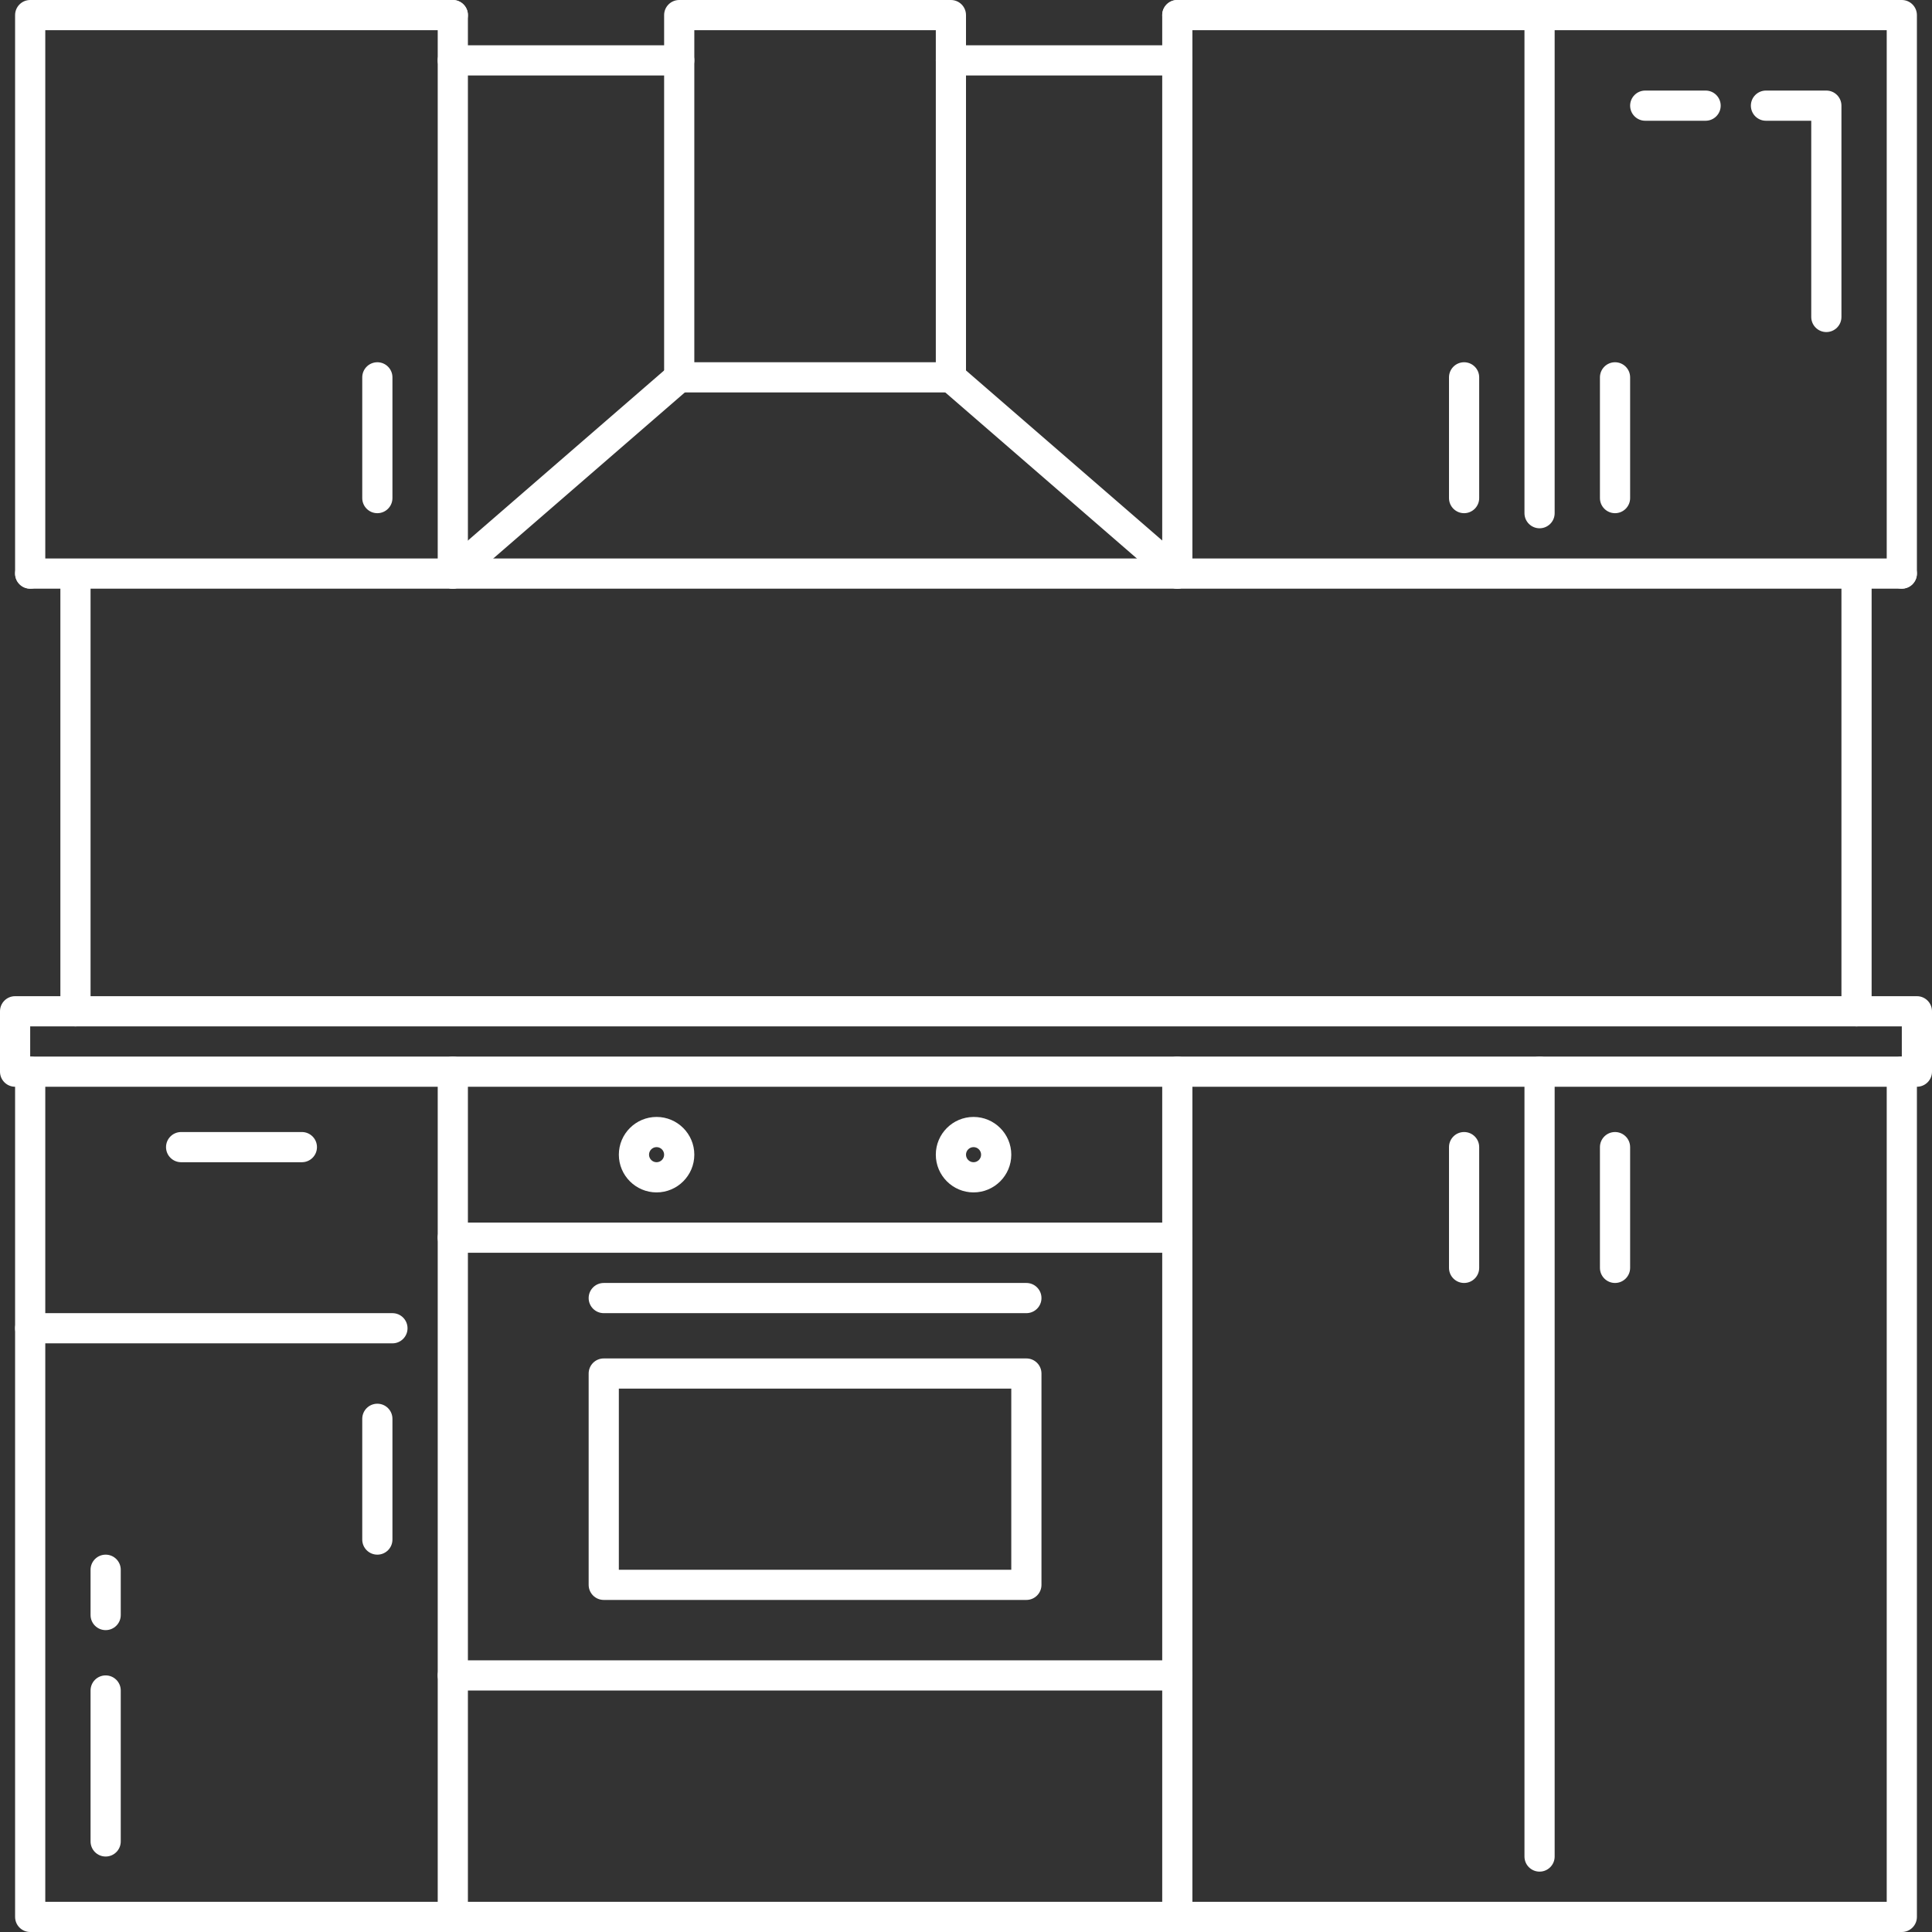
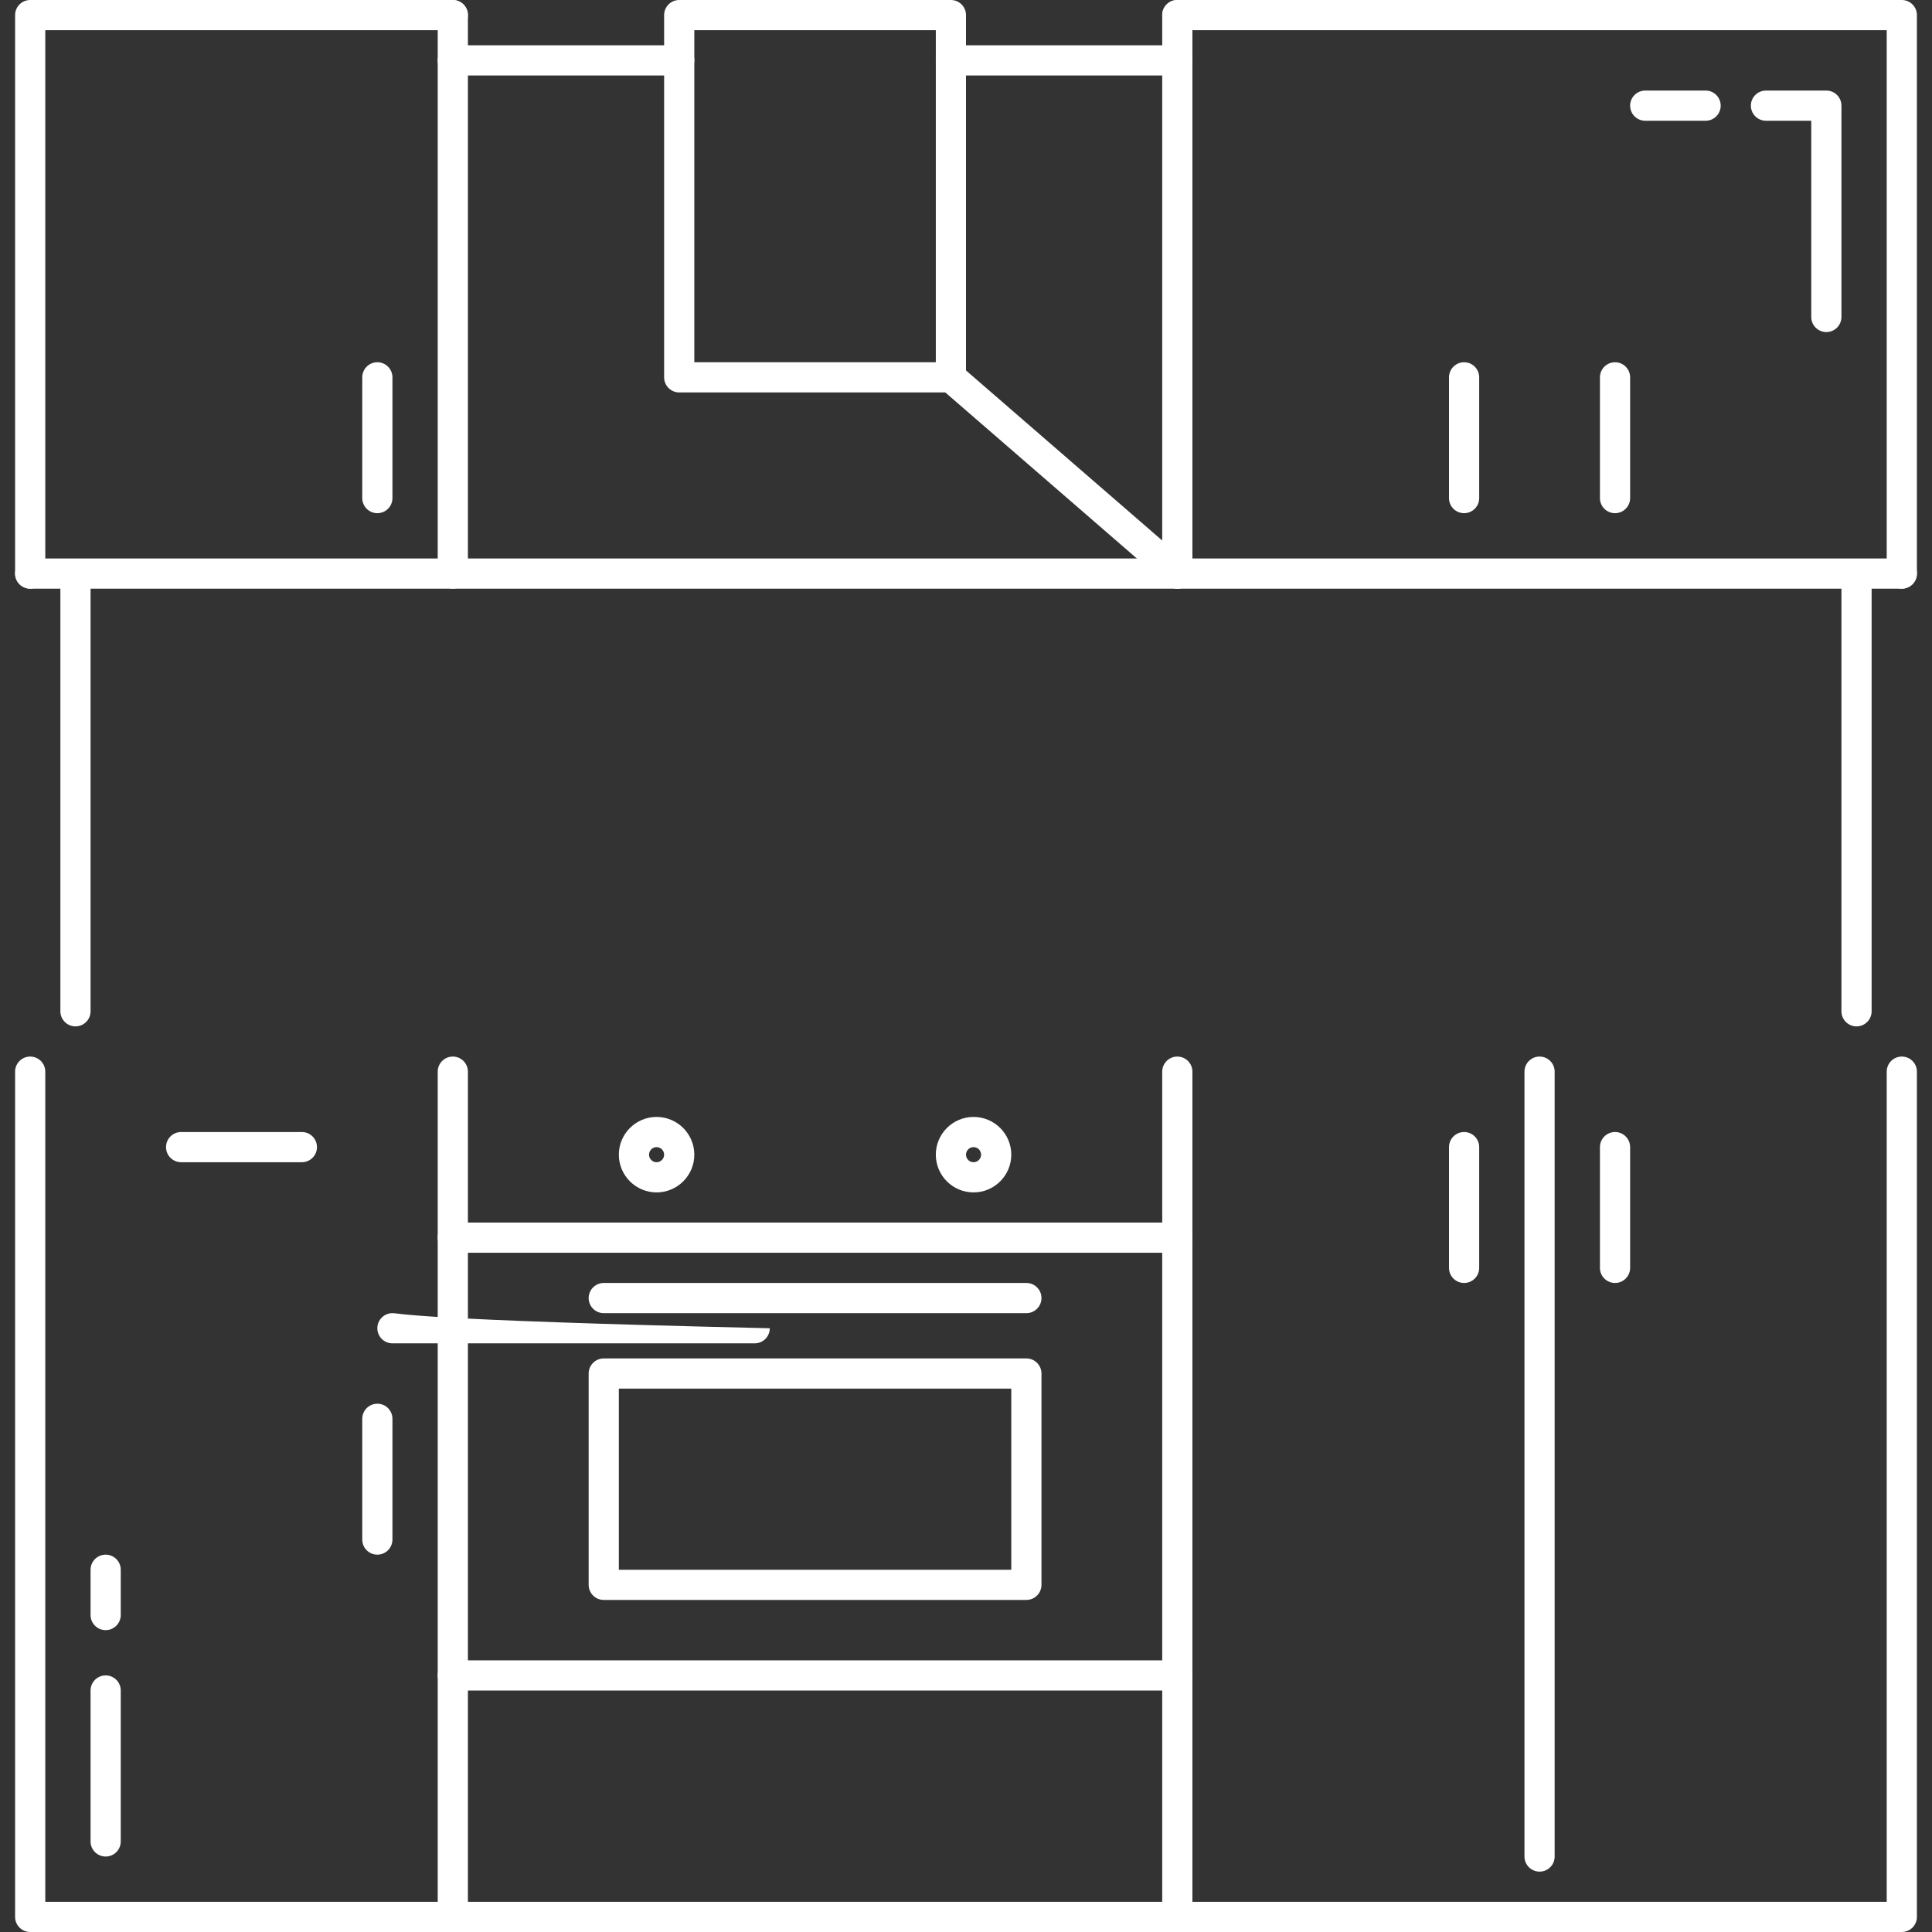
<svg xmlns="http://www.w3.org/2000/svg" version="1.1" id="Layer_1" x="0px" y="0px" viewBox="0 0 512 512" style="enable-background:new 0 0 512 512;" xml:space="preserve" width="512px" height="512px">
  <rect x="0" y="0" width="512" height="512" fill="#333333" stroke="none" />
  <g>
    <g>
      <path d="M504,280c-2.208,0-4,1.788-4,4v220H12V284c0-2.212-1.792-4-4-4s-4,1.788-4,4v224c0,2.212,1.792,4,4,4h496    c2.208,0,4-1.788,4-4V284C508,281.788,506.208,280,504,280z" fill="#fff" />
    </g>
  </g>
  <g>
    <g>
      <path d="M504,0H312c-2.208,0-4,1.792-4,4s1.792,4,4,4h188v144c0,2.208,1.792,4,4,4s4-1.792,4-4V4C508,1.792,506.208,0,504,0z" fill="#fff" />
    </g>
  </g>
  <g>
    <g>
      <path d="M120,0H8C5.792,0,4,1.792,4,4v148c0,2.208,1.792,4,4,4s4-1.792,4-4V8h108c2.208,0,4-1.792,4-4S122.208,0,120,0z" fill="#fff" />
    </g>
  </g>
  <g>
    <g>
-       <path d="M508,264H4c-2.208,0-4,1.788-4,4v16c0,2.212,1.792,4,4,4h504c2.208,0,4-1.788,4-4v-16C512,265.788,510.208,264,508,264z     M504,280H8v-8h496V280z" fill="#fff" />
-     </g>
+       </g>
  </g>
  <g>
    <g>
      <path d="M120,280c-2.208,0-4,1.788-4,4v220c0,2.212,1.792,4,4,4s4-1.788,4-4V284C124,281.788,122.208,280,120,280z" fill="#fff" />
    </g>
  </g>
  <g>
    <g>
      <path d="M120,0c-2.208,0-4,1.792-4,4v148c0,2.208,1.792,4,4,4s4-1.792,4-4V4C124,1.792,122.208,0,120,0z" fill="#fff" />
    </g>
  </g>
  <g>
    <g>
      <path d="M312,280c-2.208,0-4,1.788-4,4v224c0,2.212,1.792,4,4,4s4-1.788,4-4V284C316,281.788,314.208,280,312,280z" fill="#fff" />
    </g>
  </g>
  <g>
    <g>
      <path d="M408,280c-2.208,0-4,1.788-4,4v208c0,2.212,1.792,4,4,4s4-1.788,4-4V284C412,281.788,410.208,280,408,280z" fill="#fff" />
    </g>
  </g>
  <g>
    <g>
      <path d="M312,0c-2.208,0-4,1.792-4,4v148c0,2.208,1.792,4,4,4s4-1.792,4-4V4C316,1.792,314.208,0,312,0z" fill="#fff" />
    </g>
  </g>
  <g>
    <g>
-       <path d="M408,0c-2.208,0-4,1.792-4,4v132c0,2.208,1.792,4,4,4s4-1.792,4-4V4C412,1.792,410.208,0,408,0z" fill="#fff" />
-     </g>
+       </g>
  </g>
  <g>
    <g>
      <path d="M312,440H120c-2.208,0-4,1.788-4,4c0,2.212,1.792,4,4,4h192c2.208,0,4-1.788,4-4C316,441.788,314.208,440,312,440z" fill="#fff" />
    </g>
  </g>
  <g>
    <g>
-       <path d="M104,348H8c-2.208,0-4,1.788-4,4c0,2.212,1.792,4,4,4h96c2.208,0,4-1.788,4-4C108,349.788,106.208,348,104,348z" fill="#fff" />
+       <path d="M104,348c-2.208,0-4,1.788-4,4c0,2.212,1.792,4,4,4h96c2.208,0,4-1.788,4-4C108,349.788,106.208,348,104,348z" fill="#fff" />
    </g>
  </g>
  <g>
    <g>
      <path d="M312,324H120c-2.208,0-4,1.788-4,4c0,2.212,1.792,4,4,4h192c2.208,0,4-1.788,4-4C316,325.788,314.208,324,312,324z" fill="#fff" />
    </g>
  </g>
  <g>
    <g>
      <path d="M272,340H160c-2.208,0-4,1.788-4,4c0,2.212,1.792,4,4,4h112c2.208,0,4-1.788,4-4C276,341.788,274.208,340,272,340z" fill="#fff" />
    </g>
  </g>
  <g>
    <g>
      <path d="M80,300H48c-2.208,0-4,1.788-4,4c0,2.212,1.792,4,4,4h32c2.208,0,4-1.788,4-4C84,301.788,82.208,300,80,300z" fill="#fff" />
    </g>
  </g>
  <g>
    <g>
      <path d="M504,148H8c-2.208,0-4,1.792-4,4s1.792,4,4,4h496c2.208,0,4-1.792,4-4S506.208,148,504,148z" fill="#fff" />
    </g>
  </g>
  <g>
    <g>
      <path d="M252,0h-72c-2.208,0-4,1.792-4,4v96c0,2.208,1.792,4,4,4h72c2.208,0,4-1.792,4-4V4C256,1.792,254.208,0,252,0z M248,96    h-64V8h64V96z" fill="#fff" />
    </g>
  </g>
  <g>
    <g>
-       <path d="M183.024,97.38c-1.448-1.672-3.976-1.848-5.644-0.404l-60,52c-1.668,1.448-1.848,3.976-0.404,5.644    c0.788,0.912,1.904,1.38,3.024,1.38c0.928,0,1.864-0.324,2.62-0.976l60-52C184.288,101.576,184.468,99.048,183.024,97.38z" fill="#fff" />
-     </g>
+       </g>
  </g>
  <g>
    <g>
      <path d="M314.624,148.976l-60-52c-1.668-1.44-4.196-1.264-5.644,0.404c-1.444,1.668-1.264,4.196,0.404,5.644l60,52    C310.14,155.676,311.072,156,312,156c1.116,0,2.232-0.468,3.028-1.38C316.472,152.952,316.292,150.424,314.624,148.976z" fill="#fff" />
    </g>
  </g>
  <g>
    <g>
      <path d="M20,152c-2.208,0-4,1.792-4,4v112c0,2.212,1.792,4,4,4s4-1.788,4-4V156C24,153.792,22.208,152,20,152z" fill="#fff" />
    </g>
  </g>
  <g>
    <g>
      <path d="M492,152c-2.208,0-4,1.792-4,4v112c0,2.212,1.792,4,4,4s4-1.788,4-4V156C496,153.792,494.208,152,492,152z" fill="#fff" />
    </g>
  </g>
  <g>
    <g>
      <path d="M100,372c-2.208,0-4,1.788-4,4v32c0,2.212,1.792,4,4,4s4-1.788,4-4v-32C104,373.788,102.208,372,100,372z" fill="#fff" />
    </g>
  </g>
  <g>
    <g>
      <path d="M100,96c-2.208,0-4,1.792-4,4v32c0,2.208,1.792,4,4,4s4-1.792,4-4v-32C104,97.792,102.208,96,100,96z" fill="#fff" />
    </g>
  </g>
  <g>
    <g>
      <path d="M388,300c-2.208,0-4,1.788-4,4v32c0,2.212,1.792,4,4,4s4-1.788,4-4v-32C392,301.788,390.208,300,388,300z" fill="#fff" />
    </g>
  </g>
  <g>
    <g>
      <path d="M428,300c-2.208,0-4,1.788-4,4v32c0,2.212,1.792,4,4,4s4-1.788,4-4v-32C432,301.788,430.208,300,428,300z" fill="#fff" />
    </g>
  </g>
  <g>
    <g>
      <path d="M388,96c-2.208,0-4,1.792-4,4v32c0,2.208,1.792,4,4,4s4-1.792,4-4v-32C392,97.792,390.208,96,388,96z" fill="#fff" />
    </g>
  </g>
  <g>
    <g>
      <path d="M428,96c-2.208,0-4,1.792-4,4v32c0,2.208,1.792,4,4,4s4-1.792,4-4v-32C432,97.792,430.208,96,428,96z" fill="#fff" />
    </g>
  </g>
  <g>
    <g>
      <path d="M180,12h-60c-2.208,0-4,1.792-4,4s1.792,4,4,4h60c2.208,0,4-1.792,4-4S182.208,12,180,12z" fill="#fff" />
    </g>
  </g>
  <g>
    <g>
      <path d="M312,12h-60c-2.208,0-4,1.792-4,4s1.792,4,4,4h60c2.208,0,4-1.792,4-4S314.208,12,312,12z" fill="#fff" />
    </g>
  </g>
  <g>
    <g>
      <path d="M272,360H160c-2.208,0-4,1.788-4,4v56c0,2.212,1.792,4,4,4h112c2.208,0,4-1.788,4-4v-56C276,361.788,274.208,360,272,360z     M268,416H164v-48h104V416z" fill="#fff" />
    </g>
  </g>
  <g>
    <g>
      <path d="M174,296c-5.512,0-10,4.484-10,10s4.488,10,10,10c5.512,0,10-4.484,10-10S179.512,296,174,296z M174,308    c-1.104,0-2-0.9-2-2c0-1.1,0.896-2,2-2s2,0.9,2,2C176,307.1,175.104,308,174,308z" fill="#fff" />
    </g>
  </g>
  <g>
    <g>
      <path d="M258,296c-5.512,0-10,4.484-10,10s4.488,10,10,10c5.512,0,10-4.484,10-10S263.512,296,258,296z M258,308    c-1.104,0-2-0.9-2-2c0-1.1,0.896-2,2-2s2,0.9,2,2C260,307.1,259.104,308,258,308z" fill="#fff" />
    </g>
  </g>
  <g>
    <g>
      <g>
        <path d="M452,24h-16c-2.208,0-4,1.792-4,4s1.792,4,4,4h16c2.208,0,4-1.792,4-4S454.208,24,452,24z" fill="#fff" />
        <path d="M484,24h-16c-2.208,0-4,1.792-4,4s1.792,4,4,4h12v52c0,2.208,1.792,4,4,4s4-1.792,4-4V28C488,25.792,486.208,24,484,24z" fill="#fff" />
      </g>
    </g>
  </g>
  <g>
    <g>
      <path d="M28,444c-2.208,0-4,1.788-4,4v40c0,2.212,1.792,4,4,4s4-1.788,4-4v-40C32,445.788,30.208,444,28,444z" fill="#fff" />
    </g>
  </g>
  <g>
    <g>
      <path d="M28,412c-2.208,0-4,1.788-4,4v12c0,2.212,1.792,4,4,4s4-1.788,4-4v-12C32,413.788,30.208,412,28,412z" fill="#fff" />
    </g>
  </g>
  <g>
</g>
  <g>
</g>
  <g>
</g>
  <g>
</g>
  <g>
</g>
  <g>
</g>
  <g>
</g>
  <g>
</g>
  <g>
</g>
  <g>
</g>
  <g>
</g>
  <g>
</g>
  <g>
</g>
  <g>
</g>
  <g>
</g>
</svg>